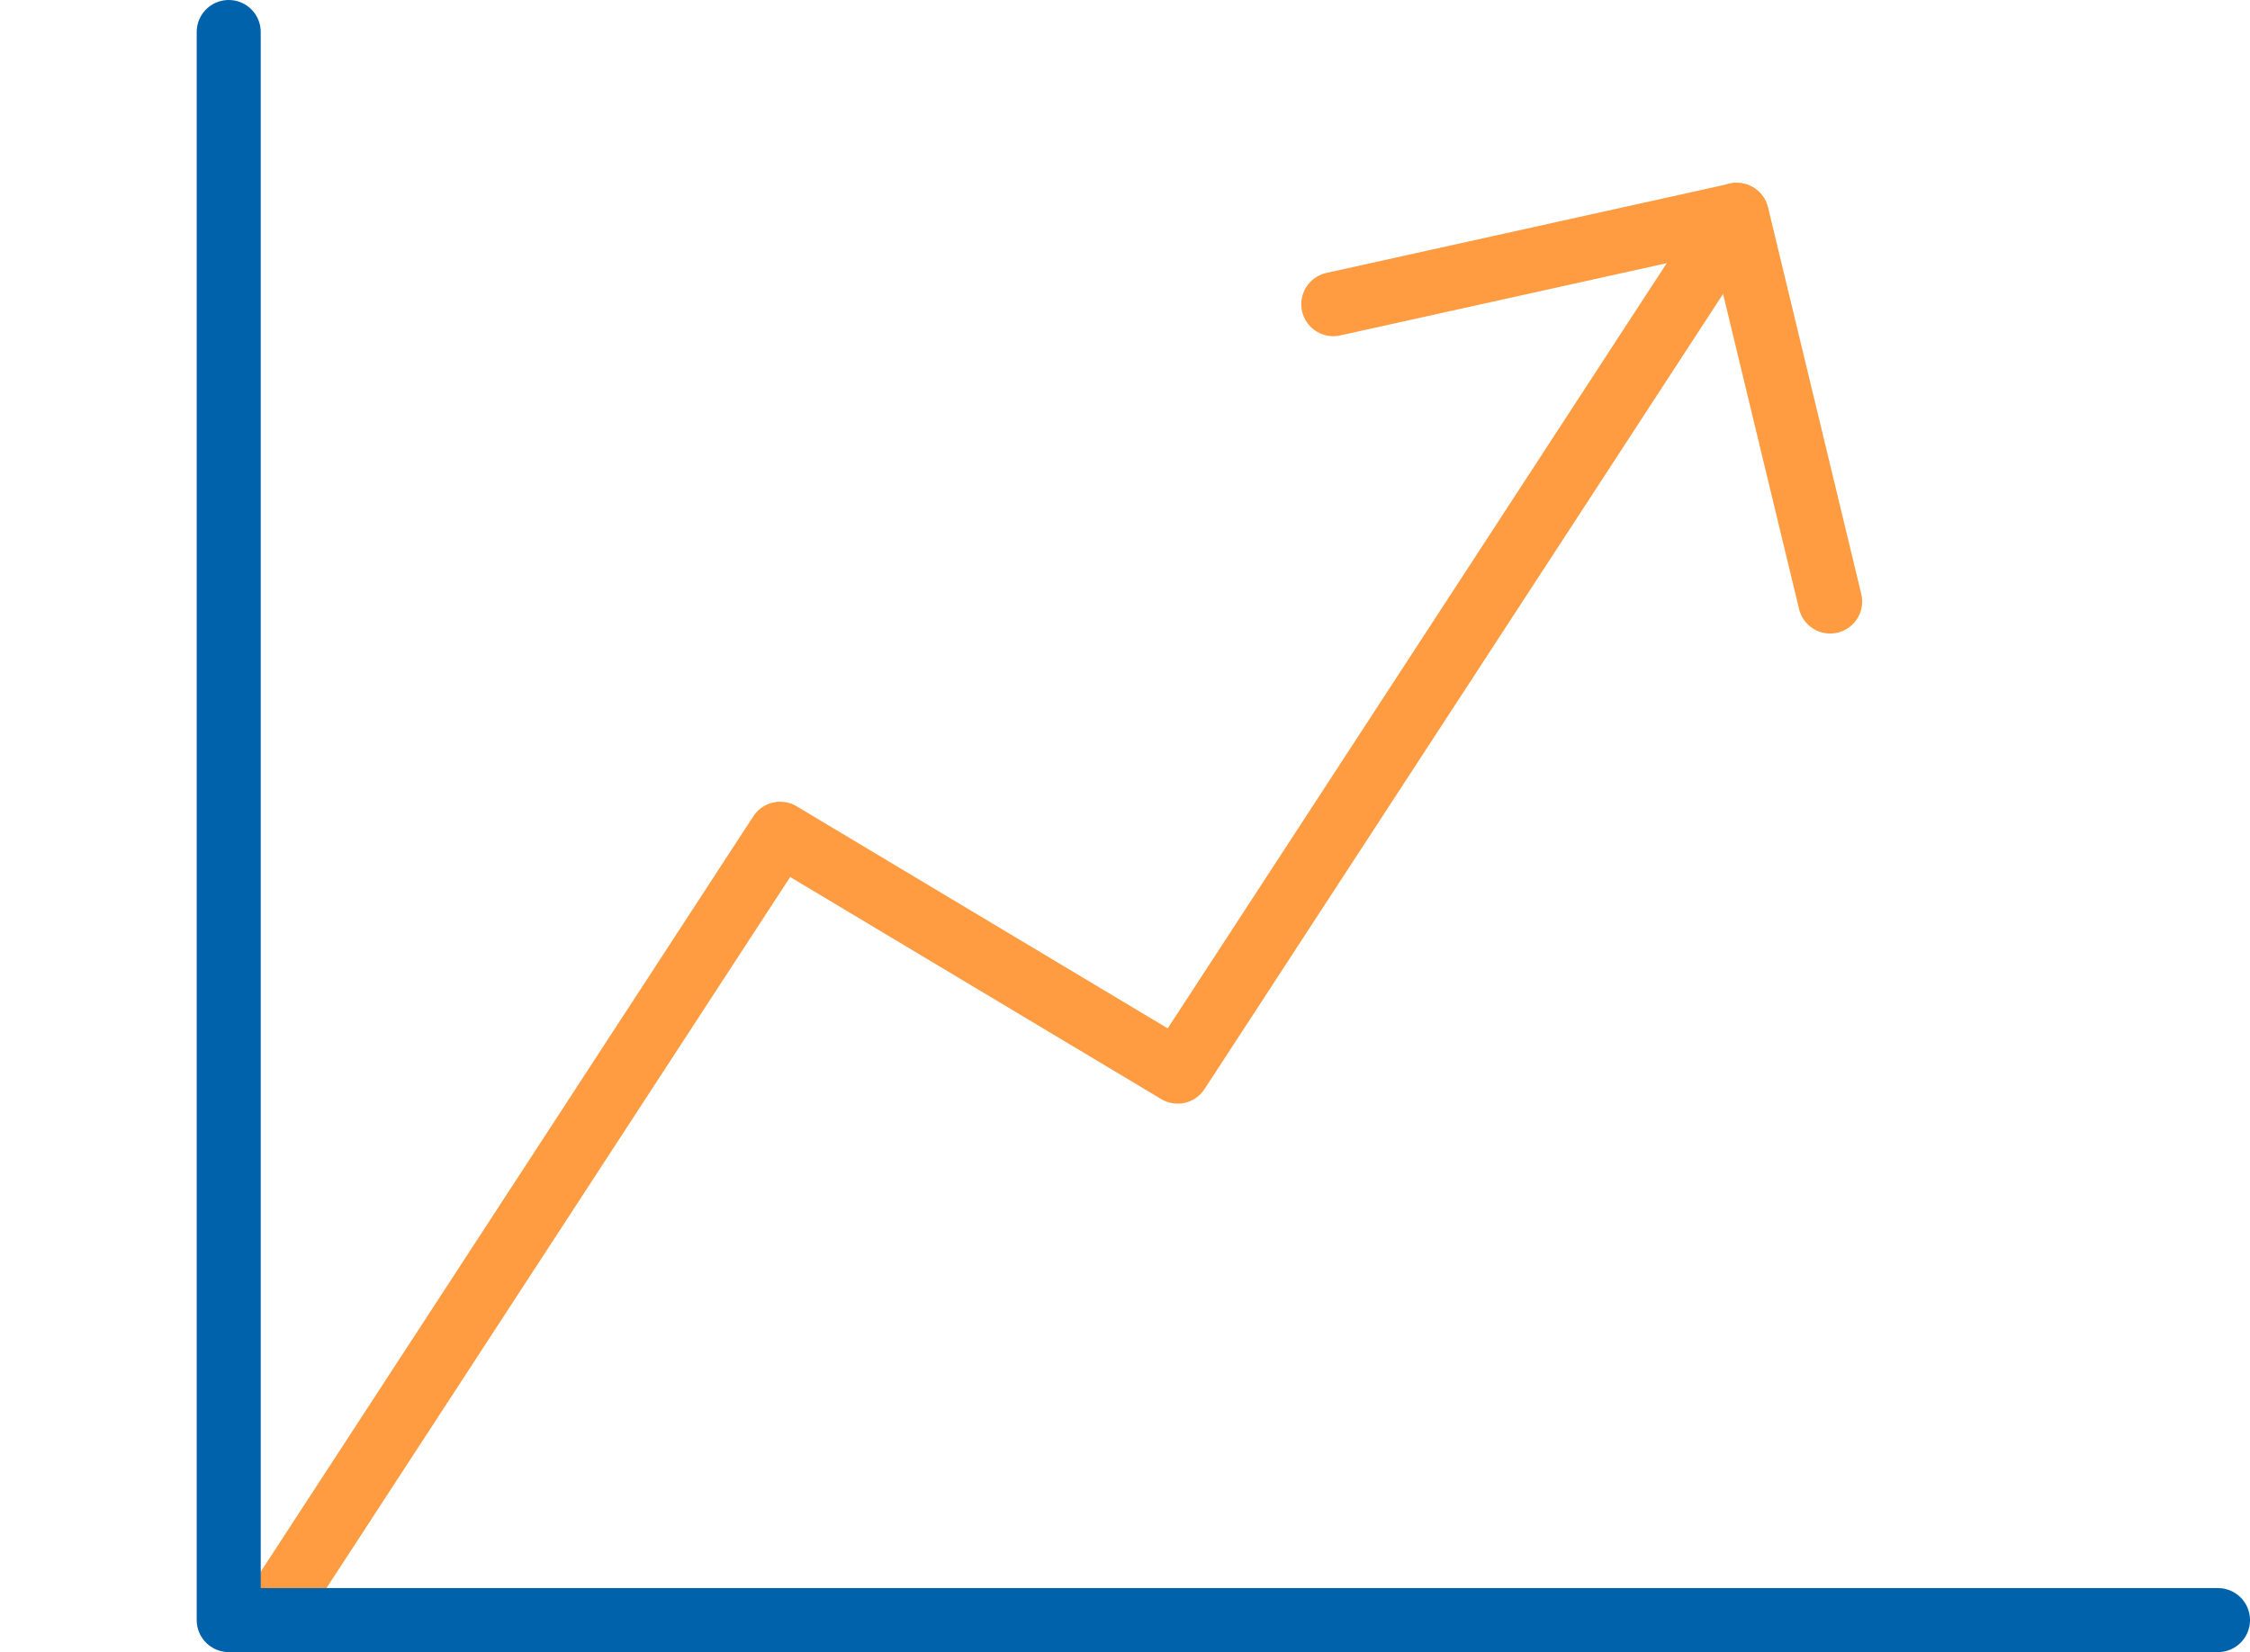
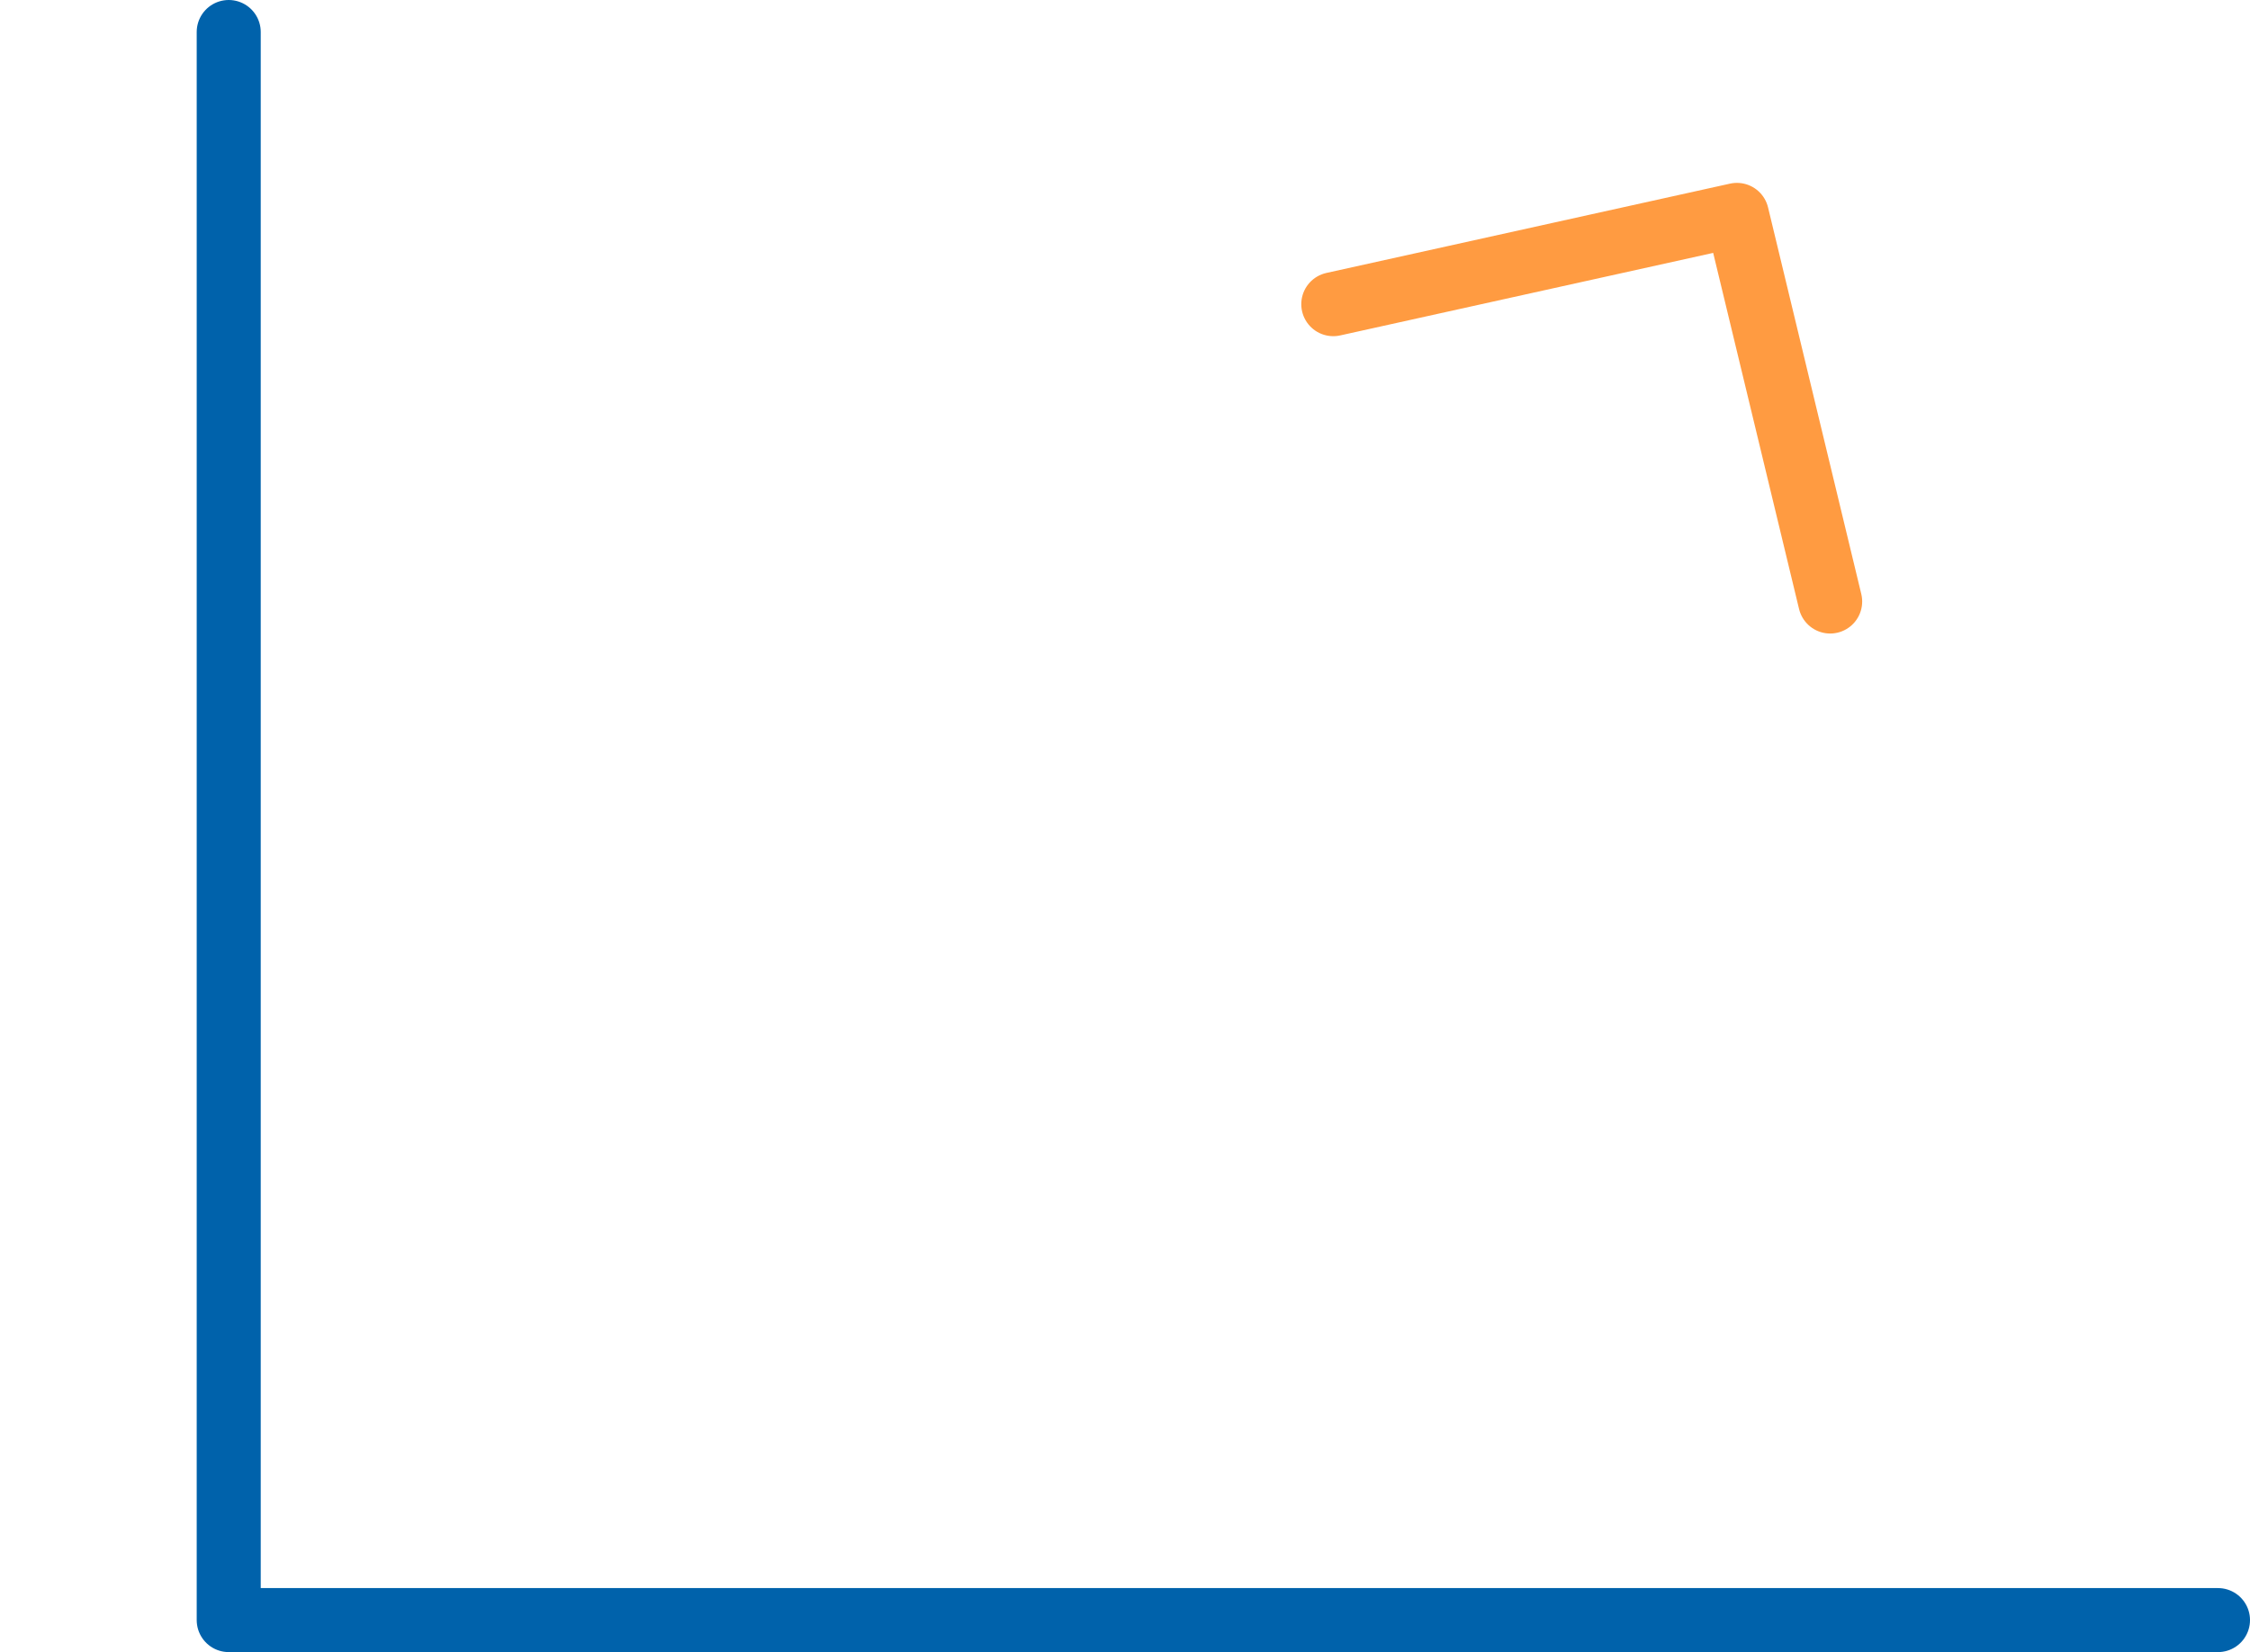
<svg xmlns="http://www.w3.org/2000/svg" width="70.289" height="51.622" viewBox="0 0 70.289 51.622">
  <g id="Group_1822" data-name="Group 1822" transform="translate(1.269 1)">
-     <path id="Path_3451" data-name="Path 3451" d="M53.953,0,43.872,9.7,30.911,22.166,20.481,12.124,0,31.827" transform="matrix(0.974, -0.225, 0.225, 0.974, 0.427, 17.851)" fill="none" stroke="#ff9b41" stroke-linecap="round" stroke-linejoin="round" stroke-width="2" />
    <path id="Path_3452" data-name="Path 3452" d="M13.038,12.551,12.919.119,0,0" transform="matrix(0.974, -0.225, 0.225, 0.974, 40.382, 8.505)" fill="none" stroke="#ff9b41" stroke-linecap="round" stroke-linejoin="round" stroke-width="2" />
    <path id="Path_3450" data-name="Path 3450" d="M109.019,119.935H46.875V70.312" transform="translate(-40.999 -70.312)" fill="none" stroke="#0062ab" stroke-linecap="round" stroke-linejoin="round" stroke-width="2" />
  </g>
</svg>